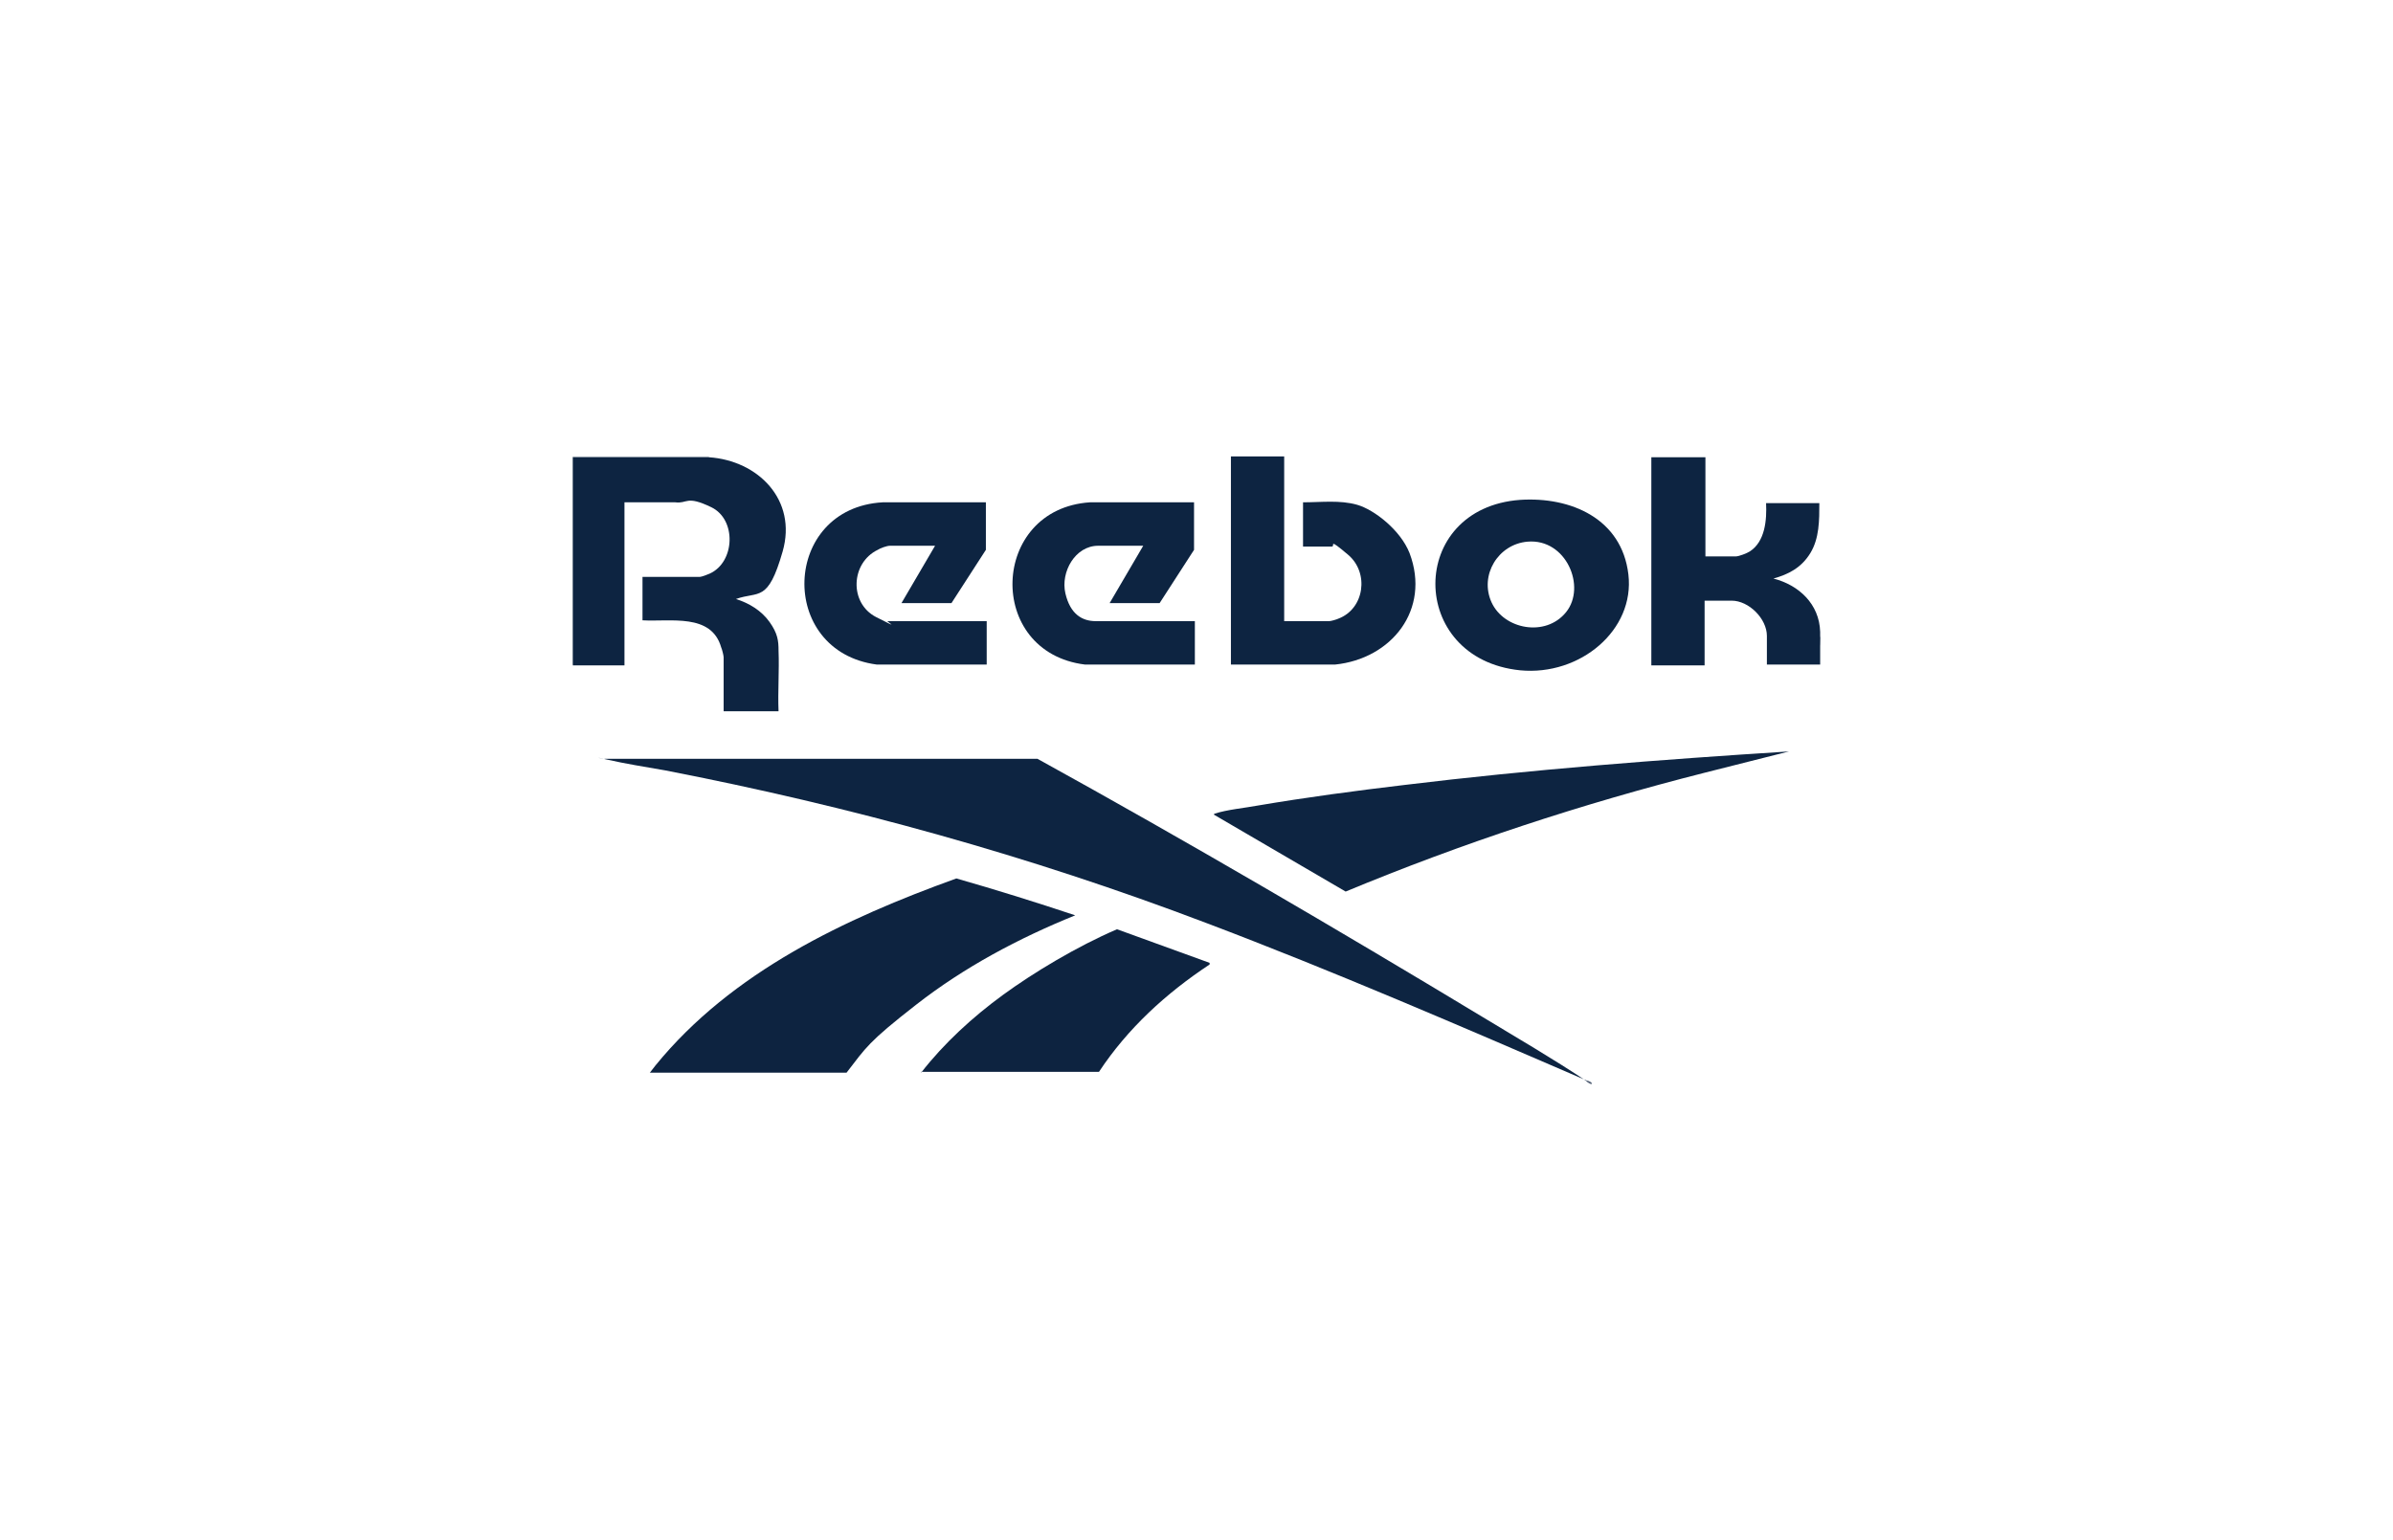
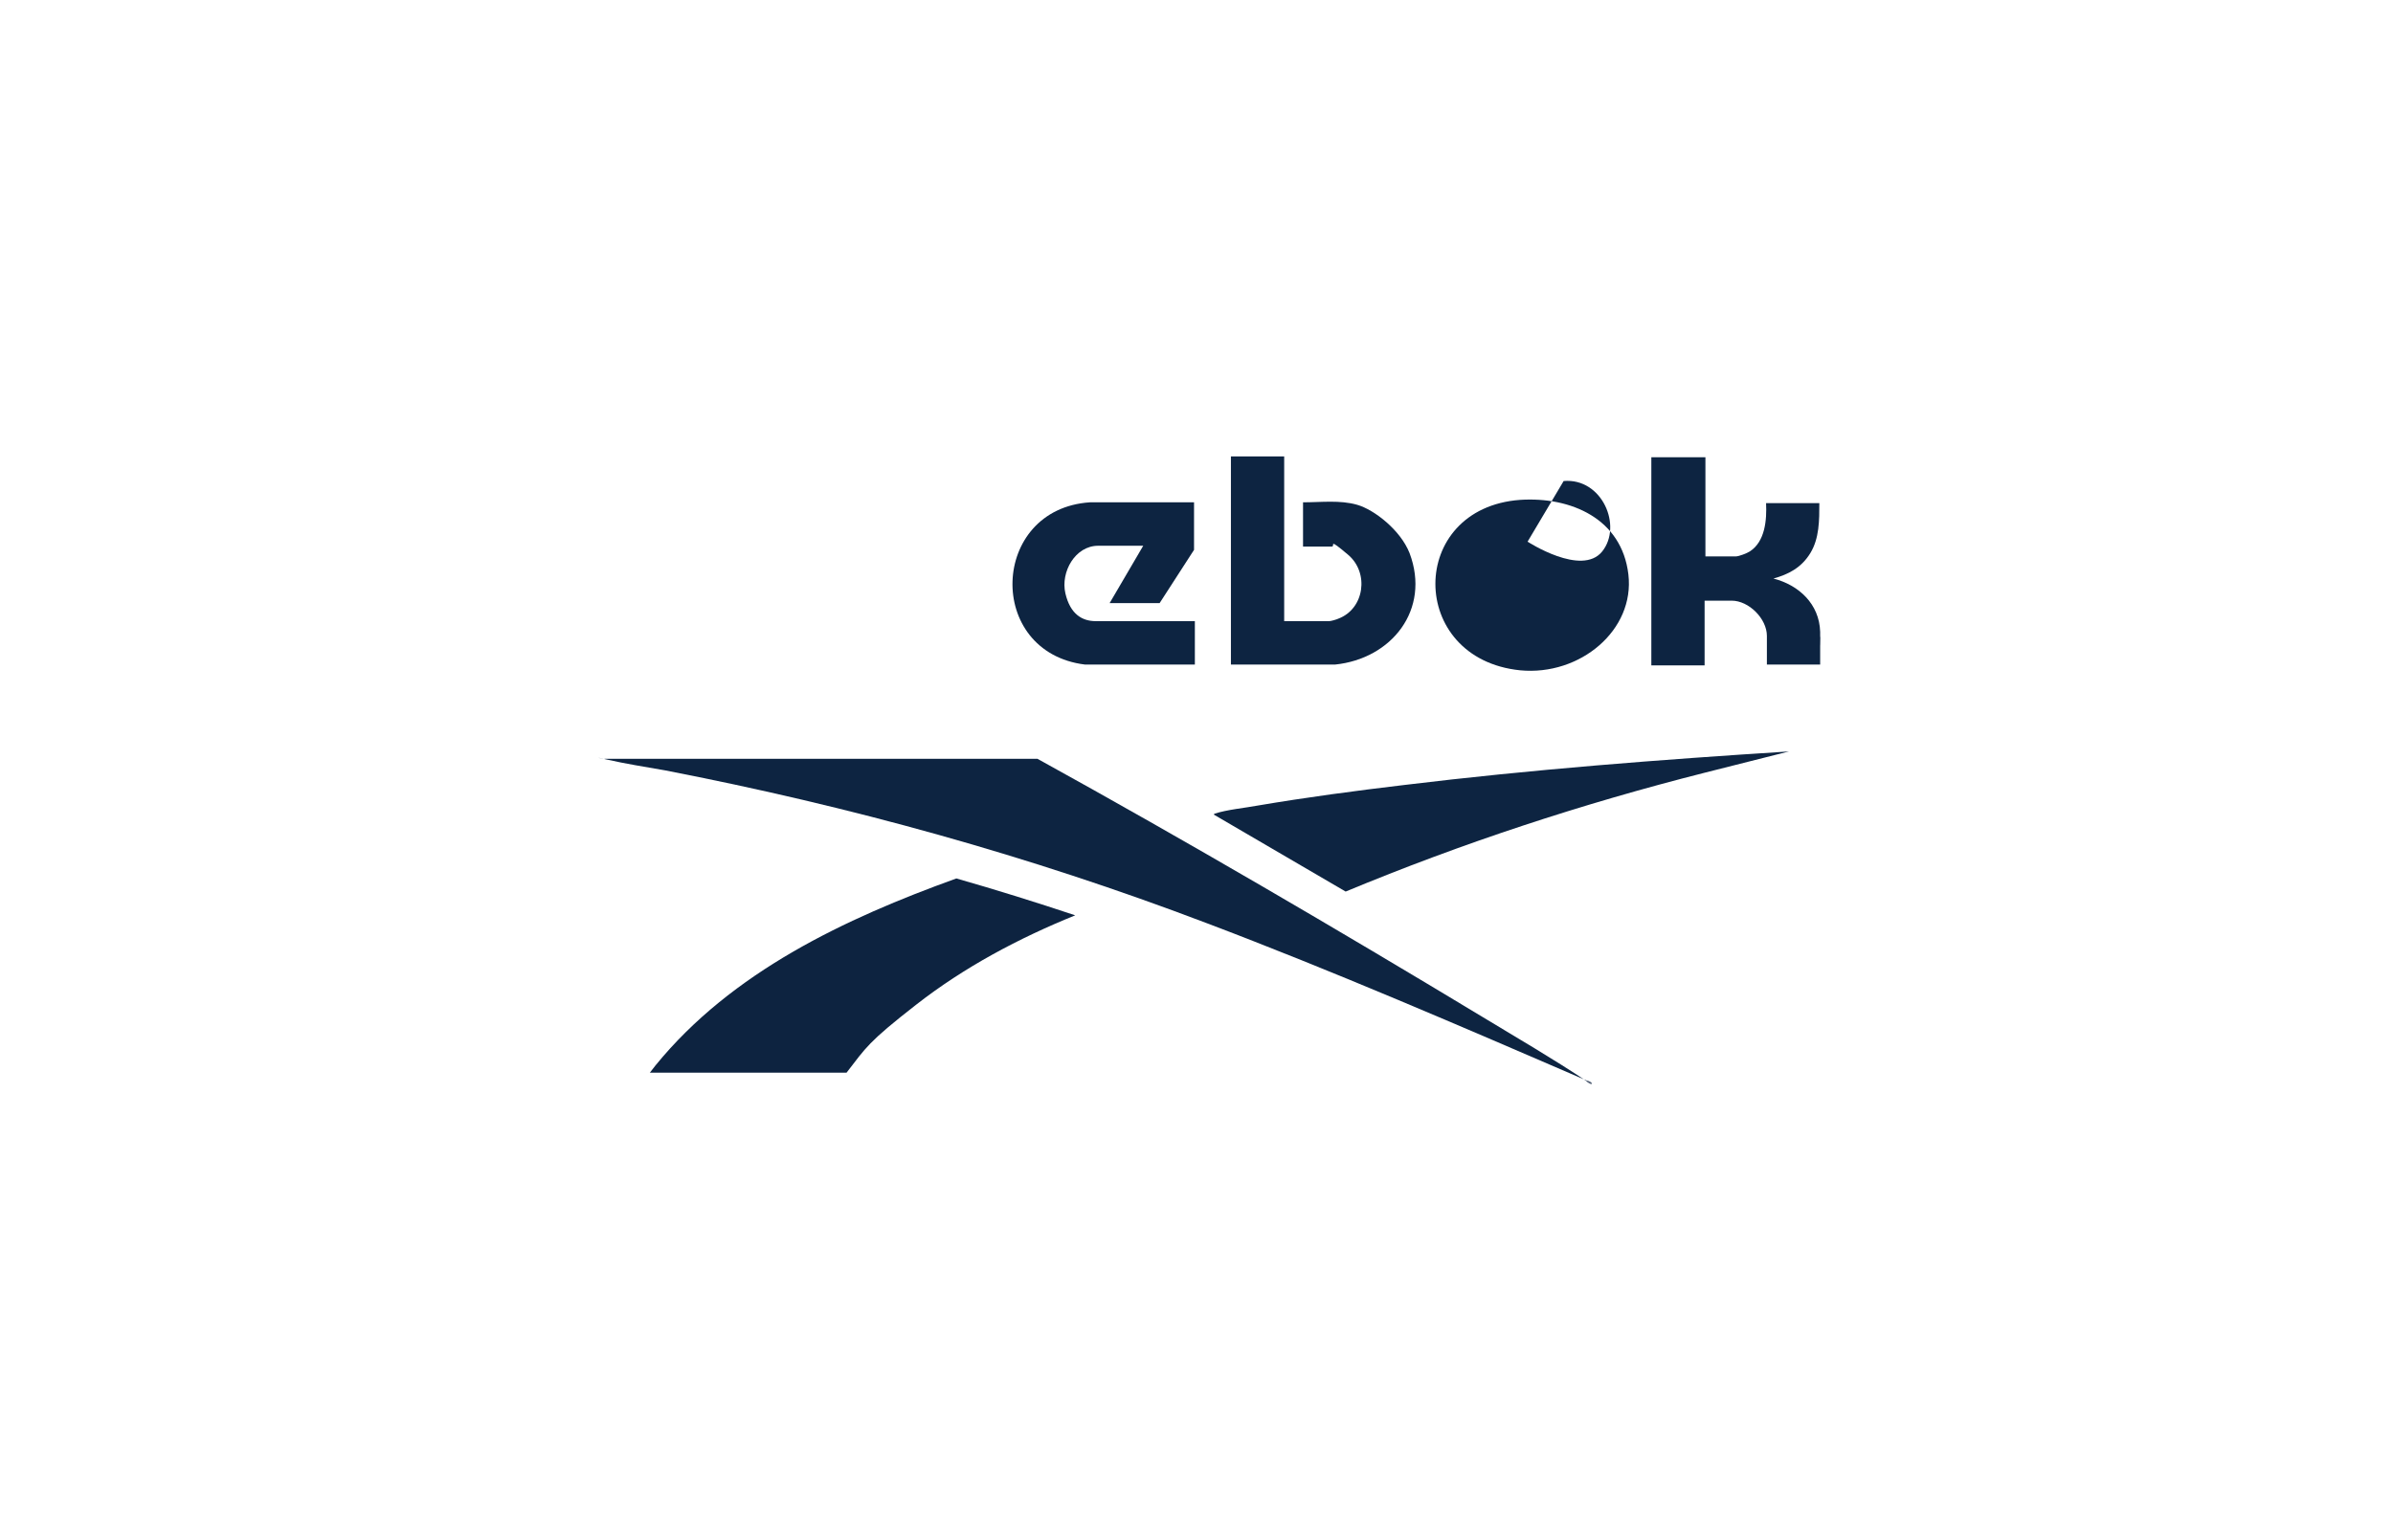
<svg xmlns="http://www.w3.org/2000/svg" id="Camada_1" version="1.1" viewBox="0 0 292 187.9">
  <defs>
    <style>
      .st0 {
        fill: #0d2441;
      }

      .st1 {
        fill: #aeb5bf;
      }

      .st2 {
        fill: #2d2a28;
      }

      .st3 {
        display: none;
      }

      .st4 {
        fill: #556277;
      }

      .st5 {
        fill: #a6aab5;
      }

      .st6 {
        fill: #0d2340;
      }

      .st7 {
        fill: #69aeb9;
      }

      .st8 {
        fill: #aeb6bf;
      }
    </style>
  </defs>
  <g class="st3">
    <path class="st2" d="M72.4,78.8s6,.7,6.9.8c3.2.4,4.4,2.1,5.4,4.7,1,2.7,4.3,11.7,4.3,11.7l1.2-.2c4.8-.6,6.6-.3,8.1.7l-6.6-15.3c-2.1-4.8-4.7-5.8-10.3-6.9-1.3-.2-4.3-.9-6.3-1.3-2-.4-3.5.8-3.5,2.5,0-.3-1-3.4-1-3.4l-10.6-2.1,5.9,28.9,12-1.5-5.4-18.7ZM119.2,87.4s-.6-.9-.7-1.2c-.5-.8-1.5-1.6-3.2-1.8-1.3-.1-16.2-1.8-16.2-1.8l2.1,4.3,18,.5ZM105.9,96.5l17-3.1-1.8-2.9-17.5,1.3,2.3,4.7ZM100.4,101.7c-1.2-2.9-4.2-3.4-8.9-2.5s-24.8,4.6-24.8,4.6l1.8,8.6,25.1-7.3c4.9-1.5,7.5-1.5,8.1-.2,1.2,2.9,4.8,3.1,8.8,1.4,3.2-1.4,15.8-7.1,15.8-7.1l-1.9-3.2-23.5,6.9s-.2-.4-.5-1.1M160.9,120.1h14.4v-4.4h-13.7c-.4,0-.7-.3-.7-.7v-5.5h13.2v-4.4h-13.2v-5.3c0-.4.3-.7.7-.7h13.7v-4.4h-14.4c-2.7,0-4.9,2.3-4.9,5v15.1c0,2.7,2.2,5,4.9,5M41.2,143h198.2V43.9H41.2v99.1ZM108.1,112.7c-4.7,2.6-8.6,2.5-9.9-.9-.8-2.1-3.3-1.8-7.7,0-3.3,1.3-24.1,9.5-26.6,10.4-2.7.9-5.2-.3-5.6-2.9-.3-2.7-6.8-50.4-6.8-50.4-.4-2.9,1.8-4.9,4.6-4.2l28.2,7.1c4.6,1.2,7.7,3.8,8.8,6.3,0,0,19,3.4,21.5,3.8,3.5.6,5.1,2.2,6.3,4.2.9,1.3,9,14.2,9,14.2,0,0-17.6,10.2-21.8,12.6M236.9,140.5h-94.1V46.4h94.1v94.1ZM218.7,94.9h0s-11.3,0-11.3,0h0c-2.7,0-4.9,2.3-4.9,5v20.2h4.9v-20.2c0-.4.3-.7.7-.7h10c.4,0,.6.3.6.7v5.3h-8c-.4,0-.7.2-.8.6l-1.7,3.8h10.5v10.5h4.9v-20.2c0-2.7-2.2-5-4.9-5M160.9,76.5l9.4,14.7c.4.5,1,.8,1.6.8h1.4c1,0,1.9-.9,1.9-1.9v-23.3h-4.9v15.4l-9.4-14.6c-.4-.5-1-.8-1.6-.8h-1.4c-1,0-1.9.8-1.9,1.9v23.3h4.9v-15.5h0ZM182.9,91.9h13.9v-4.4h-13.2c-.4,0-.6-.3-.6-.7v-5.5h12.7v-4.4h-12.7v-5.3c0-.4.3-.7.6-.7h13.2v-4.4h-13.9c-2.7,0-4.9,2.3-4.9,5v15.1c0,2.7,2.2,4.9,4.9,5.1M182.9,120.1v-20.2c0-.4.3-.7.6-.7h10.3c.4,0,.7.3.7.7v4.6c0,.4-.3.7-.7.7h-7.8c-.4,0-.7.2-.8.6l-1.7,3.8h6.2l5.1,10.5h5.7l-5.6-10.5c2.4-.4,4.3-2.5,4.3-5v-4.7c0-2.7-2.2-5-4.9-5h0s-11.6,0-11.6,0h0c-2.7,0-4.9,2.3-4.9,5v20.2h4.9ZM204.3,91.9h14.4c2.7,0,4.9-2.3,4.9-5.1v-20.2h-4.9v20.2c0,.4-.3.7-.6.7h-4.1v-20.8h-4.9v20.8h-4.1c-.4,0-.6-.3-.6-.7v-20.1h-4.9v20.2c0,2.8,2.2,5,4.9,5.1" />
    <path class="st2" d="M245.7,139.1h.9c.9,0,1.2-.3,1.2-.8s-.2-.7-1.1-.7h-1v1.5h0ZM245.7,141.8h-.8v-4.8h1.8c1.1,0,1.7.4,1.7,1.4s-.5,1.2-1.3,1.3l1.4,2.1h-.8l-1.3-2.1h-.8v2.1h0ZM246.6,135.9c-1.9,0-3.4,1.5-3.4,3.5s1.5,3.5,3.4,3.5,3.4-1.5,3.4-3.5-1.5-3.5-3.4-3.5M246.6,135.2c2.3,0,4.2,1.8,4.2,4.2s-1.9,4.2-4.2,4.2-4.2-1.8-4.2-4.2c0-2.4,1.9-4.2,4.2-4.2" />
  </g>
  <g>
    <path class="st0" d="M208.1,55.8v12.1h3.7c.4,0,1.4-.4,1.7-.6,1.9-1.2,2.1-3.9,2-5.9h6.5c0,2.1,0,4.3-1.1,6.1s-2.7,2.6-4.5,3.1c3.1.8,5.6,3.1,5.7,6.5s0,.6,0,.7v3.3h-6.5v-3.5c0-2.1-2.2-4.3-4.3-4.3h-3.3v7.9h-6.5v-25.4h6.5Z" />
-     <polygon class="st8" points="86.5 55.7 86.5 55.8 70 55.8 70 81.1 69.9 81.1 69.9 55.7 86.5 55.7" />
    <rect class="st1" x="150.1" y="55.7" width="6.5" height="0" />
    <rect class="st1" x="201.5" y="55.7" width="6.5" height="0" />
    <path class="st5" d="M222.1,77.8c-.1-.2,0-.5,0-.7h0v.7Z" />
    <path class="st0" d="M193.8,131.9h-.1c-15.3-6.6-31-13.4-46.6-19.3-21.6-8.2-43.3-14.2-66-18.6-2.3-.4-4.8-.8-7-1.3s-.3,0-.3-.1h52.8c18.3,10.1,36.4,20.7,54.3,31.5,4.3,2.6,8.6,5.1,12.8,7.9Z" />
    <path class="st6" d="M79.3,130.9l.7-.9c9.3-11.4,23.1-17.9,36.7-22.8,4.9,1.4,9.7,2.9,14.5,4.5-6.9,2.8-13.5,6.3-19.4,10.9s-6.1,5.2-8.5,8.3h-23.9Z" />
-     <path class="st0" d="M86.5,55.8c6,.4,10.8,5.2,9,11.5s-2.9,4.8-5.7,5.8c1.6.5,3.1,1.4,4.1,2.8s1.1,2.3,1.1,3.5c.1,2.4-.1,5,0,7.4h-6.7v-6.6c0-.2-.2-1-.3-1.2-1.2-4.2-6.2-3.1-9.6-3.3v-5.3h7c.2,0,1-.3,1.2-.4,3.1-1.4,3.3-6.6.2-8.1s-2.9-.4-4.4-.6h-6.2c0,0,0,19.9,0,19.9h-6.3v-25.4s16.5,0,16.5,0Z" />
    <path class="st0" d="M218.3,91.7l-10.3,2.6c-15,3.8-29.6,8.6-43.8,14.5l-16.1-9.4c0,0,0,0,.1-.1,1.5-.5,3.7-.7,5.3-1,5.9-1,11.9-1.8,17.8-2.5,15.6-1.9,31.3-3.1,47-4.1Z" />
    <path class="st0" d="M156.7,55.8v20h5.5c.2,0,.9-.2,1.1-.3,3.2-1.2,3.8-5.6,1.2-7.8s-1.5-1-2-1h-3.5v-5.4c2.2,0,4.5-.3,6.6.3s5.3,3.1,6.4,5.9c2.6,6.9-2.2,12.9-9.1,13.6h-12.7s0-25.4,0-25.4h6.5Z" />
-     <path class="st6" d="M112.4,130.9c2.8-3.6,6.3-6.8,10-9.5s9-5.9,13.9-8l11.3,4.1v.2c-5.3,3.5-10,7.8-13.5,13.1h-21.7Z" />
    <path class="st0" d="M145.7,61.3v5.8l-4.2,6.5h-6.1l4.1-7h-5.5c-2.8,0-4.6,3.2-4,5.8s2.1,3.4,3.7,3.4h12.1v5.3h-13.4c-12.2-1.5-11.6-19,.6-19.8h12.7Z" />
-     <path class="st0" d="M120.3,61.3v5.8l-4.2,6.5h-6.1l4.1-7h-5.5c-.4,0-1.2.3-1.5.5-3.3,1.6-3.5,6.5-.2,8.2s1.2.5,1.4.5h12.1v5.3h-13.4c-12.2-1.6-11.6-19.1.7-19.8h12.7Z" />
-     <path class="st0" d="M185.5,61c6.2-.4,12.4,2.3,13.2,9.1s-5.9,12.4-13.2,11.7c-13.8-1.4-13.8-19.8,0-20.8ZM186.4,66.1c-3.6.3-5.9,4.1-4.4,7.4s6.6,4.3,9.1,1.2,0-9-4.7-8.6Z" />
-     <path class="st7" d="M76.3,81.1h-6.3,6.3Z" />
+     <path class="st0" d="M185.5,61c6.2-.4,12.4,2.3,13.2,9.1s-5.9,12.4-13.2,11.7c-13.8-1.4-13.8-19.8,0-20.8ZM186.4,66.1s6.6,4.3,9.1,1.2,0-9-4.7-8.6Z" />
    <path class="st4" d="M193.8,131.9s.6.2.4.4c-.2,0-.4-.2-.6-.3h.1Z" />
  </g>
</svg>